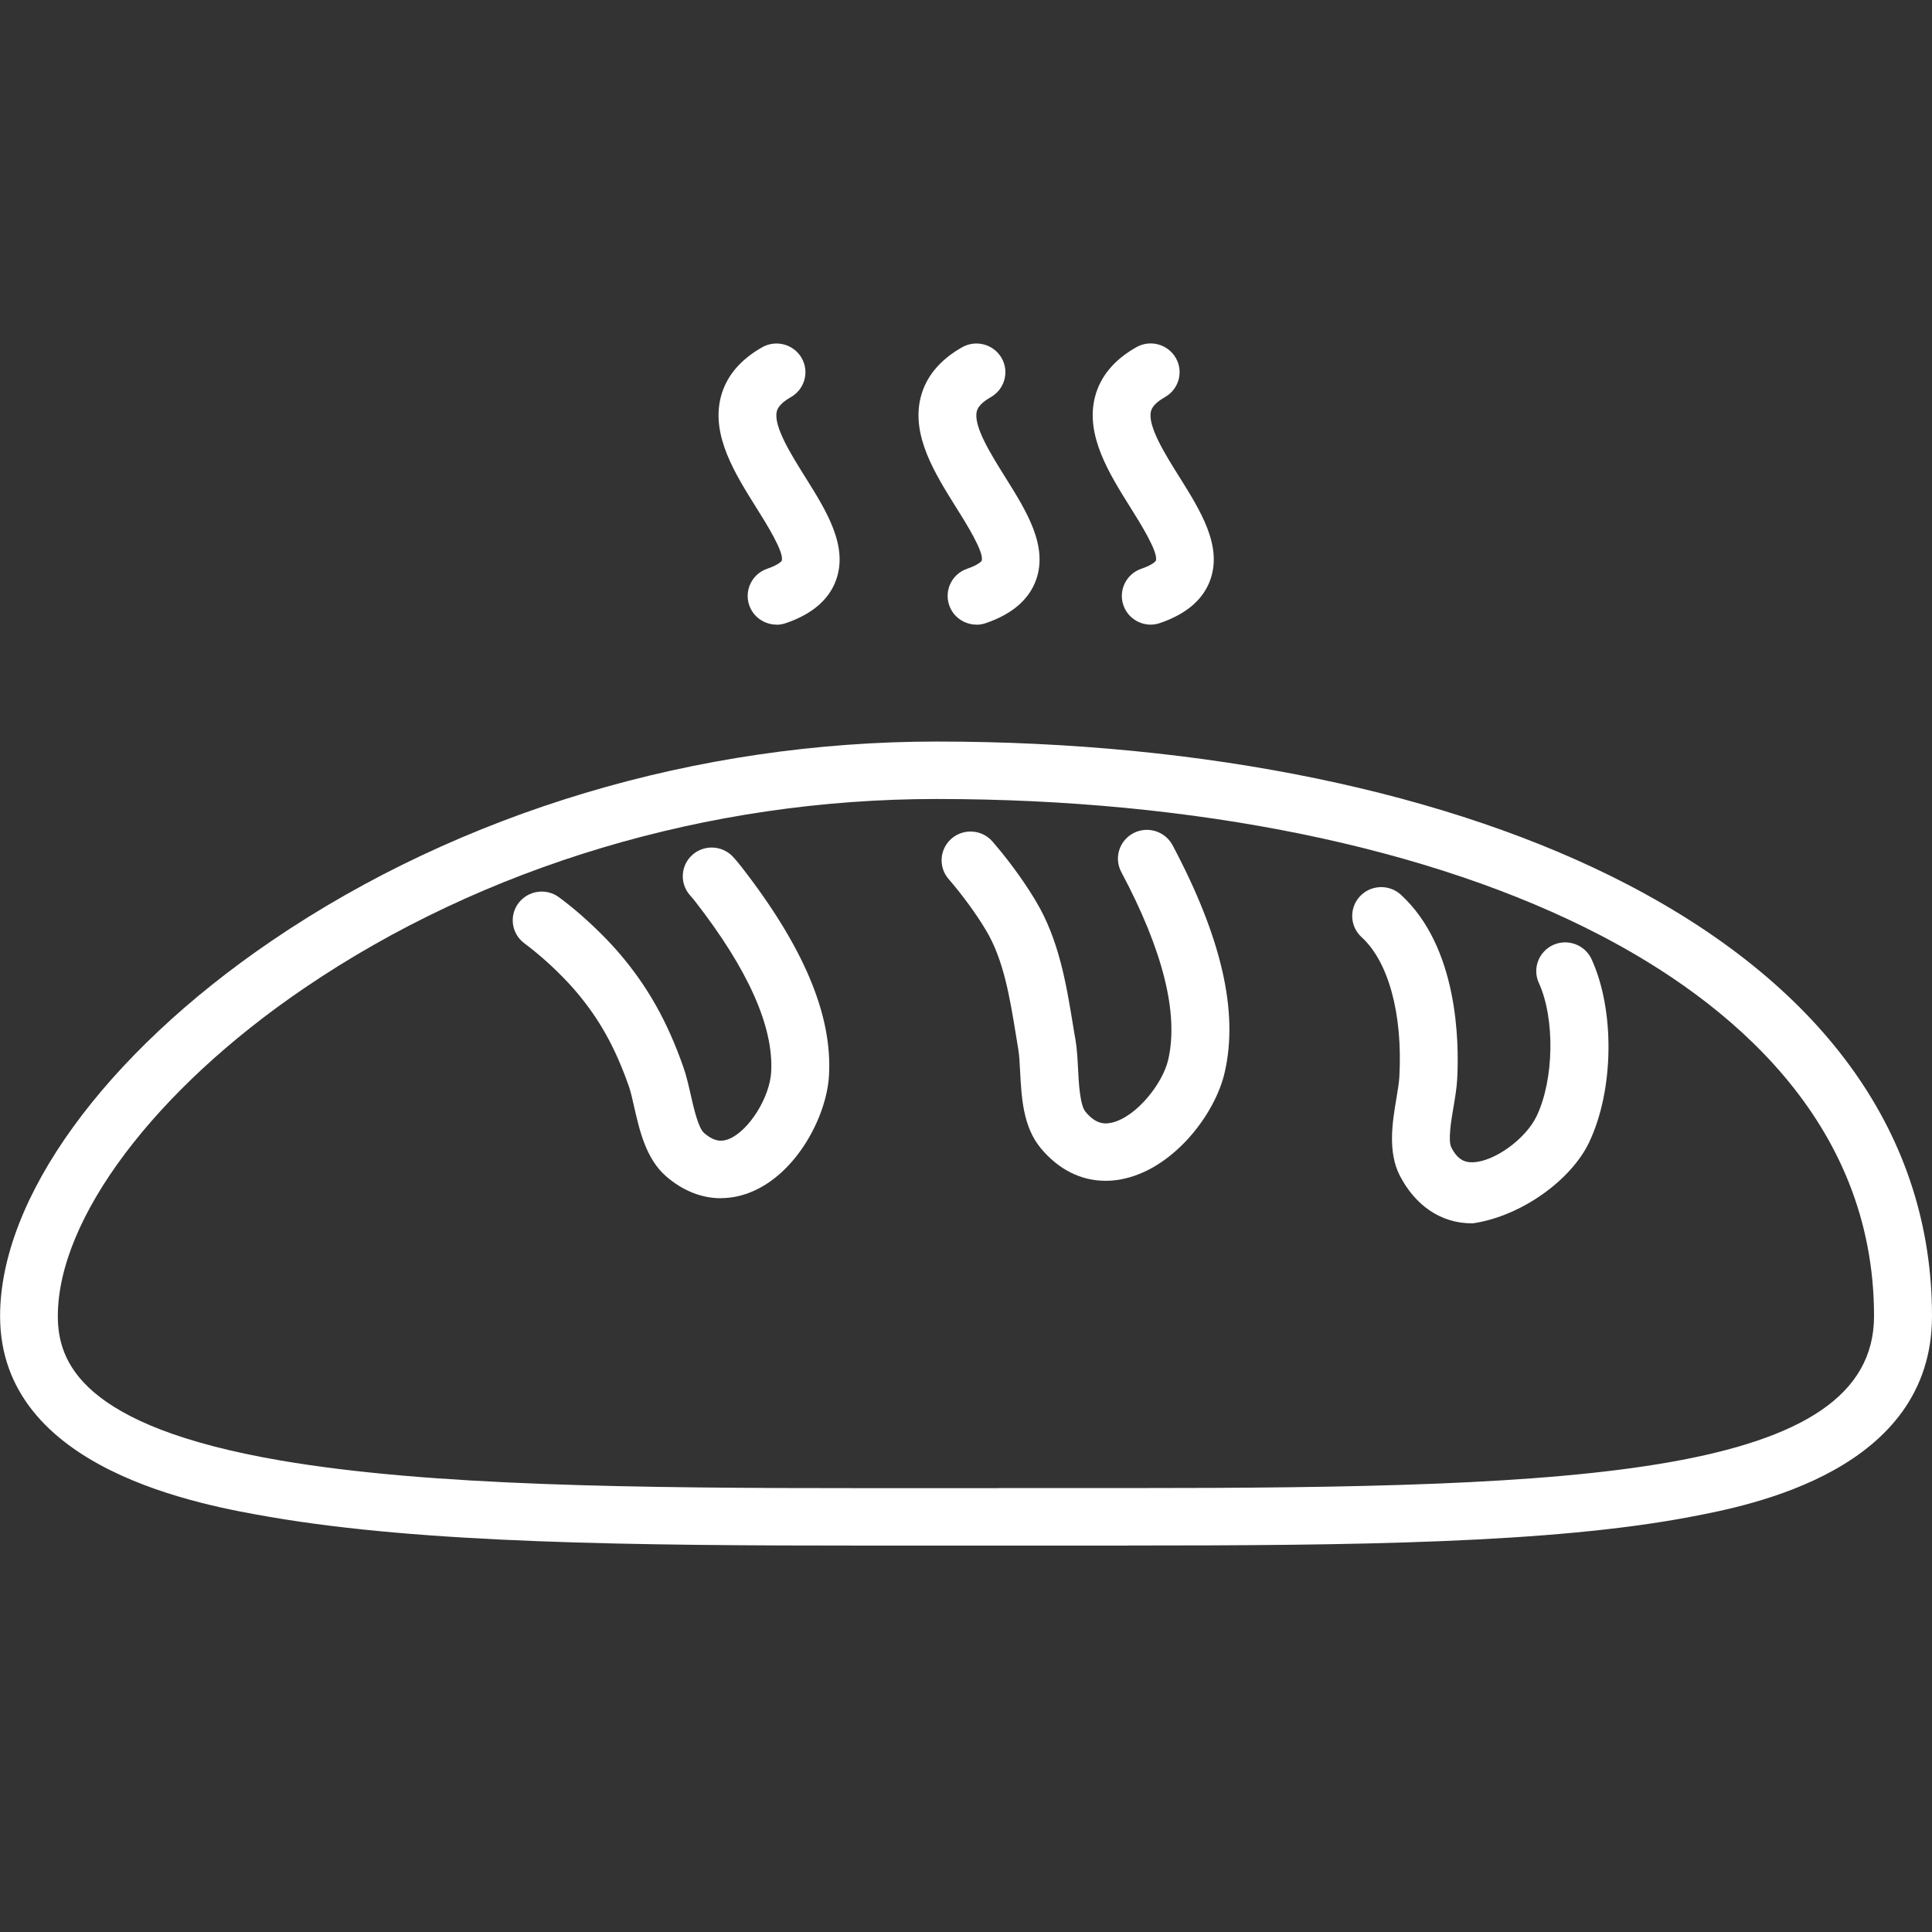
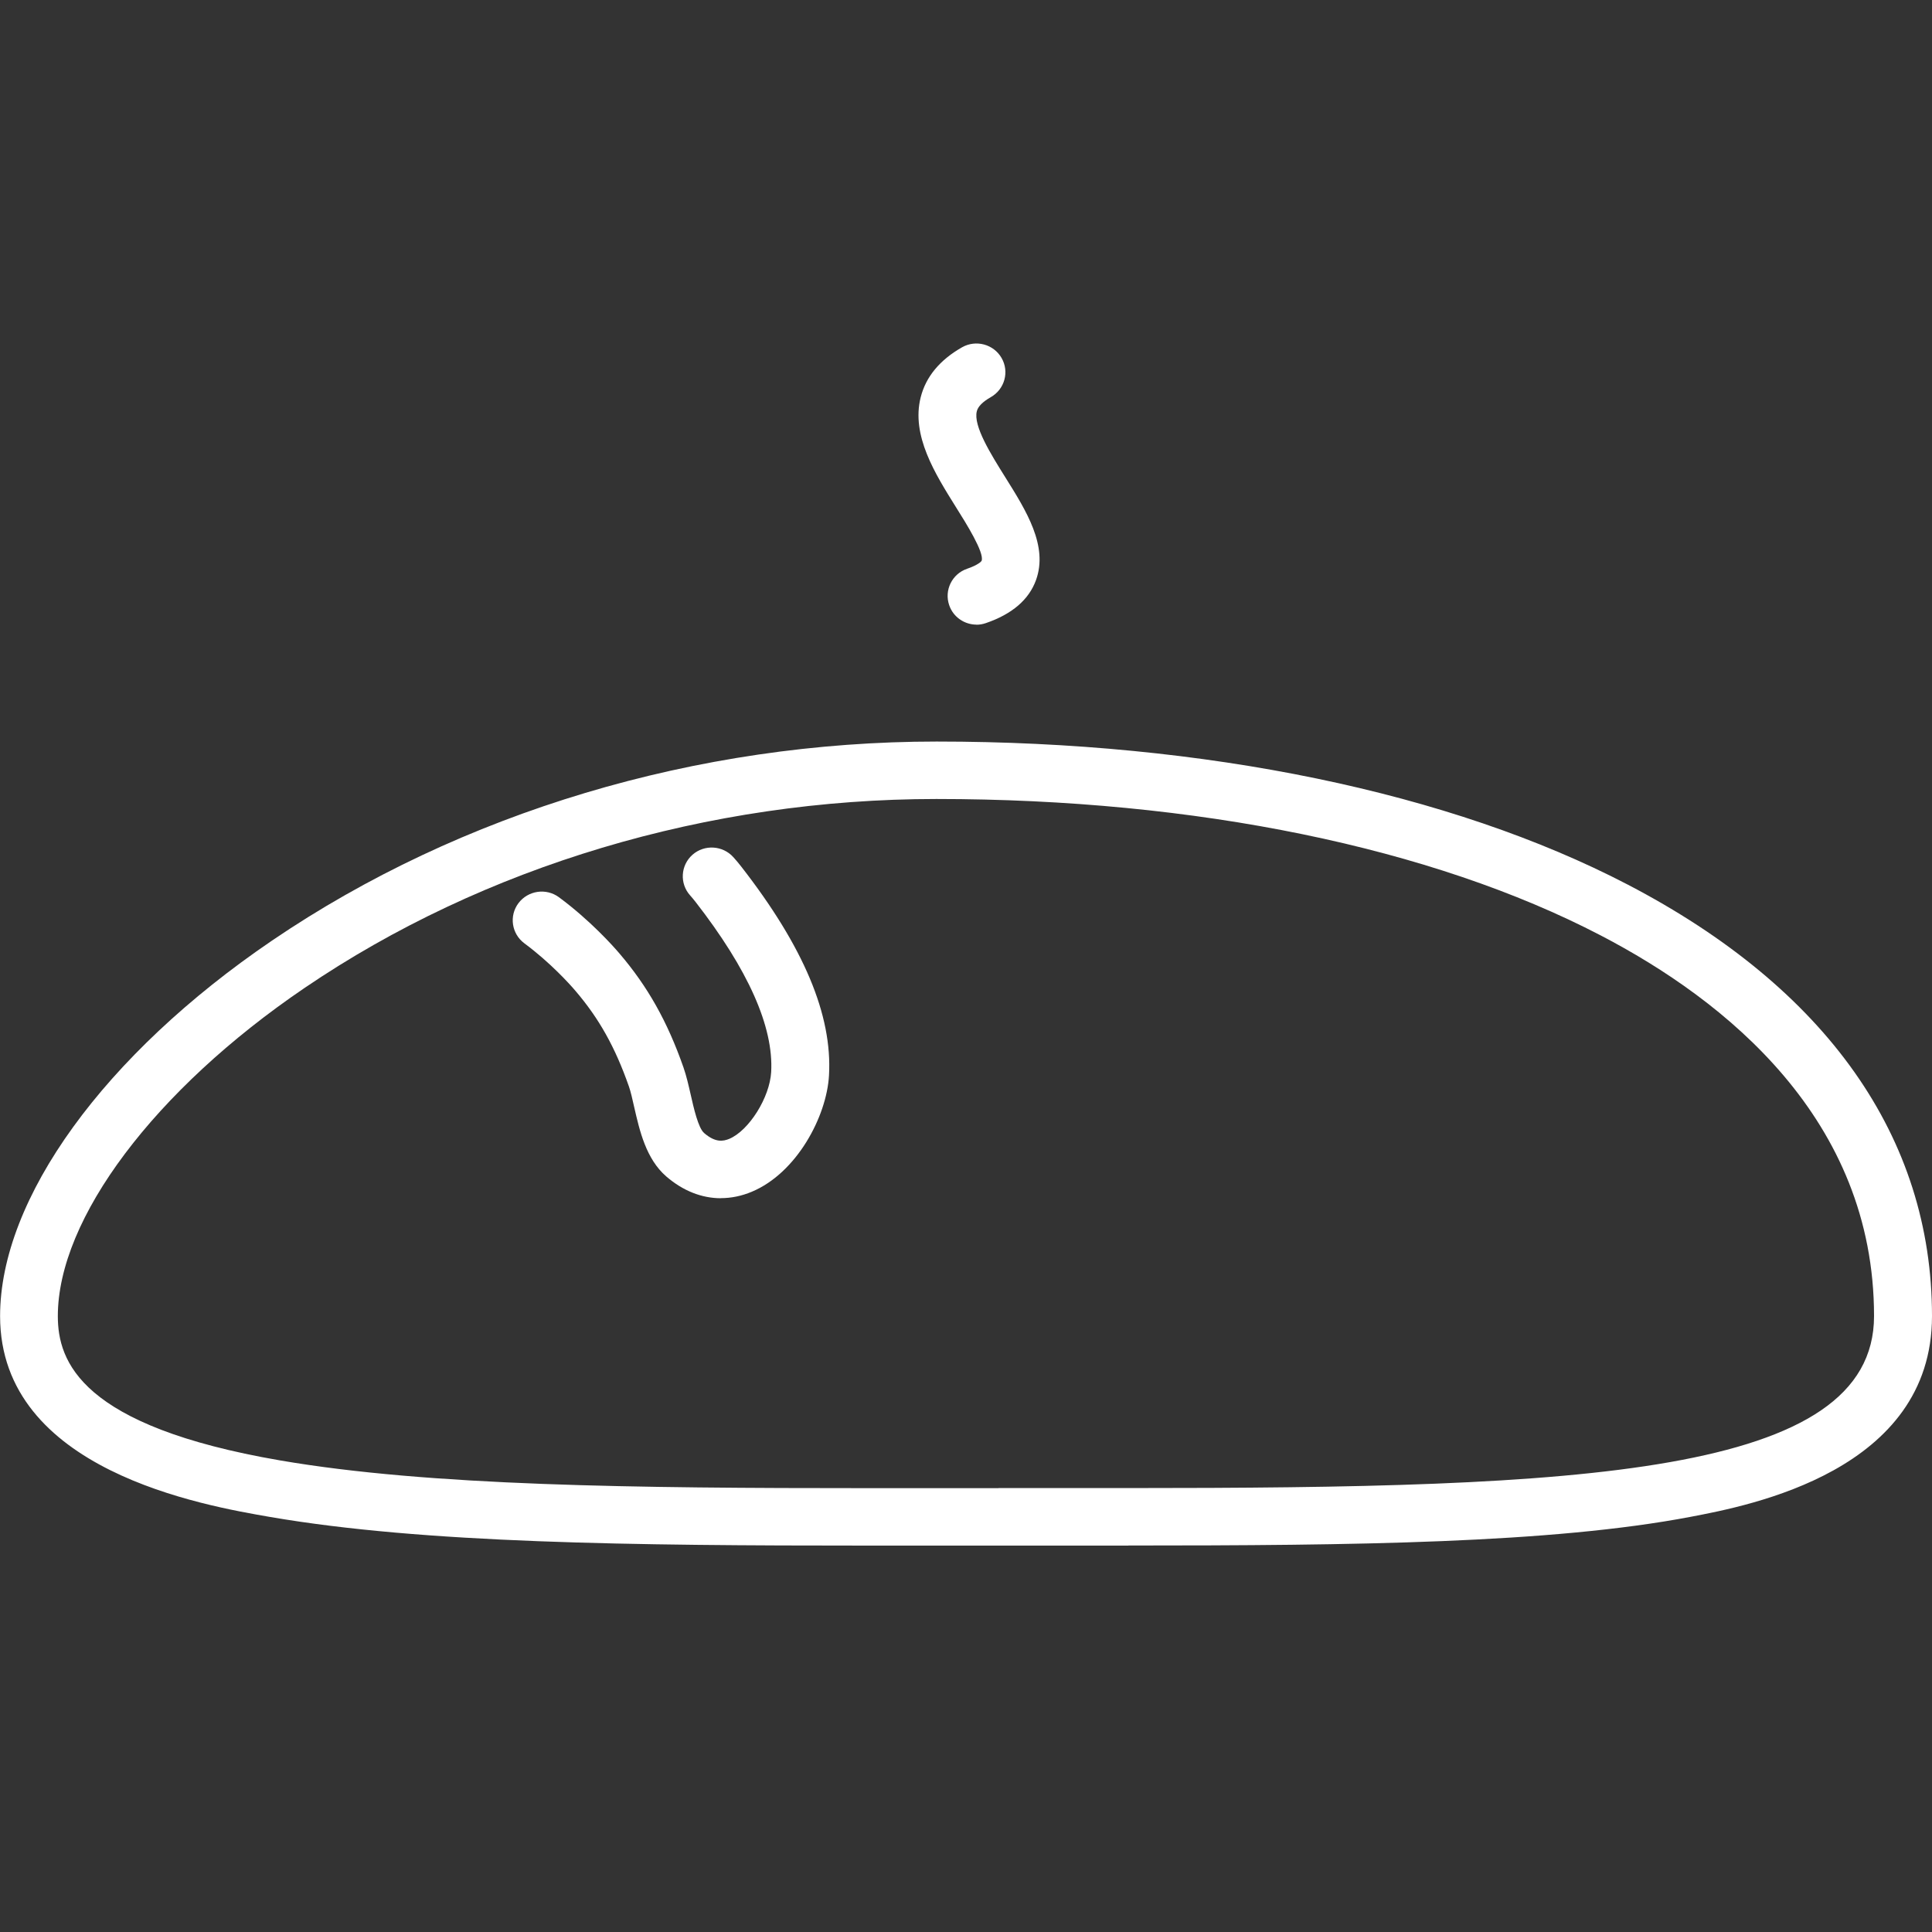
<svg xmlns="http://www.w3.org/2000/svg" width="45" height="45" viewBox="0 0 45 45" fill="none">
  <rect x="0" y="0" width="45" height="45" fill="#333333" stroke="none" />
-   <path d="M26.283 36C25.796 36 25.305 36 24.807 36C23.79 36 22.738 36 21.709 36C21.203 36 20.701 36 20.203 36C14.714 36 9.88 35.949 6.297 35.334C4.74 35.065 0.002 34.252 0.002 30.655C0.002 27.916 2.429 24.564 6.336 21.908C10.734 18.919 16.231 17.272 21.815 17.272C28.07 17.272 33.787 18.455 37.913 20.604C42.549 23.018 45 26.494 45 30.654C45 34.259 40.769 35.065 39.377 35.33C36.132 35.948 31.526 35.998 26.283 35.998V36ZM23.259 34.66C23.781 34.66 24.298 34.66 24.808 34.66C25.307 34.66 25.798 34.66 26.283 34.66C36.773 34.66 43.65 34.382 43.65 30.654C43.65 26.065 40.189 23.3 37.284 21.788C33.348 19.738 27.853 18.61 21.811 18.61C16.496 18.61 11.27 20.172 7.094 23.011C3.603 25.383 1.347 28.385 1.347 30.655C1.347 31.717 1.883 33.218 6.525 34.016C10.003 34.613 14.775 34.662 20.201 34.662C20.699 34.662 21.201 34.662 21.706 34.662C22.22 34.662 22.737 34.662 23.257 34.662L23.259 34.66Z" fill="white" />
+   <path d="M26.283 36C25.796 36 25.305 36 24.807 36C23.79 36 22.738 36 21.709 36C21.203 36 20.701 36 20.203 36C14.714 36 9.88 35.949 6.297 35.334C4.74 35.065 0.002 34.252 0.002 30.655C0.002 27.916 2.429 24.564 6.336 21.908C10.734 18.919 16.231 17.272 21.815 17.272C28.07 17.272 33.787 18.455 37.913 20.604C42.549 23.018 45 26.494 45 30.654C45 34.259 40.769 35.065 39.377 35.33C36.132 35.948 31.526 35.998 26.283 35.998V36M23.259 34.66C23.781 34.66 24.298 34.66 24.808 34.66C25.307 34.66 25.798 34.66 26.283 34.66C36.773 34.66 43.65 34.382 43.65 30.654C43.65 26.065 40.189 23.3 37.284 21.788C33.348 19.738 27.853 18.61 21.811 18.61C16.496 18.61 11.27 20.172 7.094 23.011C3.603 25.383 1.347 28.385 1.347 30.655C1.347 31.717 1.883 33.218 6.525 34.016C10.003 34.613 14.775 34.662 20.201 34.662C20.699 34.662 21.201 34.662 21.706 34.662C22.22 34.662 22.737 34.662 23.257 34.662L23.259 34.66Z" fill="white" />
  <path d="M16.791 27.909C16.345 27.909 15.909 27.738 15.52 27.403C15.046 26.994 14.896 26.328 14.773 25.792C14.731 25.606 14.692 25.429 14.648 25.304C14.326 24.386 13.952 23.72 13.401 23.076C13.278 22.932 12.829 22.429 12.214 21.972C11.916 21.751 11.853 21.333 12.076 21.036C12.299 20.741 12.72 20.678 13.02 20.899C13.749 21.439 14.284 22.038 14.428 22.208C15.085 22.976 15.546 23.794 15.92 24.864C15.989 25.061 16.039 25.284 16.088 25.498C16.158 25.807 16.263 26.273 16.401 26.391C16.663 26.617 16.843 26.585 16.986 26.526C17.445 26.333 17.928 25.564 17.962 24.97C18.022 23.919 17.427 22.583 16.195 21C16.156 20.95 16.115 20.901 16.073 20.854C15.826 20.577 15.852 20.155 16.129 19.909C16.408 19.664 16.833 19.69 17.081 19.965C17.144 20.035 17.206 20.108 17.263 20.182C18.721 22.053 19.389 23.644 19.309 25.046C19.255 26.011 18.553 27.322 17.513 27.757C17.274 27.858 17.03 27.907 16.791 27.907V27.909Z" fill="white" />
-   <path d="M25.749 27.503C25.178 27.503 24.654 27.241 24.241 26.743C23.829 26.247 23.793 25.566 23.761 24.965C23.751 24.764 23.741 24.574 23.717 24.434C23.696 24.317 23.678 24.199 23.659 24.081C23.52 23.233 23.377 22.354 22.968 21.672C22.737 21.284 22.417 20.847 22.094 20.473C21.851 20.192 21.885 19.771 22.167 19.529C22.45 19.288 22.877 19.322 23.118 19.602C23.628 20.191 23.97 20.724 24.128 20.991C24.668 21.89 24.839 22.941 24.991 23.869C25.009 23.985 25.028 24.1 25.049 24.213C25.086 24.427 25.098 24.665 25.11 24.896C25.127 25.232 25.154 25.738 25.283 25.895C25.526 26.188 25.73 26.187 25.899 26.148C26.469 26.015 27.083 25.237 27.21 24.683C27.457 23.61 27.09 22.139 26.117 20.311C25.943 19.983 26.069 19.58 26.399 19.406C26.729 19.234 27.135 19.359 27.311 19.686C28.453 21.836 28.852 23.568 28.525 24.98C28.3 25.959 27.35 27.182 26.21 27.448C26.055 27.486 25.902 27.503 25.753 27.503H25.749Z" fill="white" />
-   <path d="M34.285 28.494C33.554 28.494 32.957 28.071 32.601 27.376C32.319 26.821 32.433 26.126 32.525 25.584C32.557 25.395 32.587 25.208 32.594 25.075C32.673 23.62 32.343 22.402 31.713 21.827C31.439 21.577 31.422 21.151 31.674 20.879C31.926 20.607 32.353 20.589 32.627 20.838C33.955 22.053 33.989 24.246 33.941 25.134C33.929 25.343 33.892 25.567 33.855 25.783C33.802 26.095 33.722 26.564 33.805 26.728C33.962 27.035 34.142 27.074 34.295 27.072C34.794 27.065 35.533 26.534 35.79 25.999C36.198 25.147 36.222 23.725 35.843 22.895C35.688 22.559 35.84 22.163 36.178 22.009C36.516 21.857 36.916 22.006 37.071 22.342C37.618 23.538 37.593 25.399 37.01 26.615C36.591 27.487 35.441 28.324 34.312 28.493H34.287L34.285 28.494Z" fill="white" />
-   <path d="M18.089 14.549C17.809 14.549 17.547 14.375 17.451 14.097C17.331 13.748 17.518 13.367 17.87 13.247C18.123 13.161 18.202 13.076 18.207 13.061C18.275 12.874 17.844 12.187 17.613 11.82C17.12 11.033 16.562 10.143 16.788 9.252C16.909 8.774 17.234 8.383 17.751 8.089C18.074 7.906 18.486 8.017 18.671 8.337C18.856 8.658 18.744 9.066 18.421 9.25C18.232 9.358 18.122 9.468 18.094 9.579C18.008 9.918 18.423 10.581 18.756 11.113C19.249 11.9 19.759 12.715 19.474 13.51C19.309 13.967 18.916 14.305 18.304 14.514C18.23 14.539 18.157 14.551 18.084 14.551L18.089 14.549Z" fill="white" />
  <path d="M22.746 14.549C22.466 14.549 22.204 14.375 22.109 14.097C21.988 13.748 22.175 13.367 22.527 13.247C22.78 13.161 22.859 13.076 22.864 13.061C22.932 12.874 22.502 12.187 22.27 11.819C21.779 11.033 21.219 10.143 21.445 9.252C21.566 8.774 21.891 8.383 22.408 8.089C22.731 7.906 23.143 8.017 23.328 8.337C23.514 8.658 23.401 9.066 23.078 9.25C22.889 9.358 22.779 9.468 22.752 9.579C22.665 9.918 23.08 10.581 23.413 11.113C23.906 11.9 24.417 12.715 24.131 13.51C23.966 13.967 23.573 14.305 22.961 14.514C22.888 14.539 22.814 14.551 22.741 14.551L22.746 14.549Z" fill="white" />
-   <path d="M26.804 14.549C26.523 14.549 26.262 14.375 26.166 14.097C26.046 13.748 26.233 13.367 26.585 13.247C26.838 13.161 26.916 13.076 26.921 13.059C26.989 12.872 26.559 12.186 26.328 11.818C25.836 11.032 25.277 10.141 25.503 9.25C25.624 8.773 25.948 8.381 26.466 8.088C26.789 7.904 27.2 8.015 27.386 8.336C27.571 8.656 27.459 9.065 27.136 9.248C26.947 9.356 26.836 9.466 26.809 9.577C26.722 9.916 27.137 10.579 27.471 11.111C27.964 11.899 28.474 12.714 28.189 13.508C28.025 13.965 27.631 14.303 27.018 14.512C26.945 14.537 26.872 14.549 26.799 14.549H26.804Z" fill="white" />
</svg>